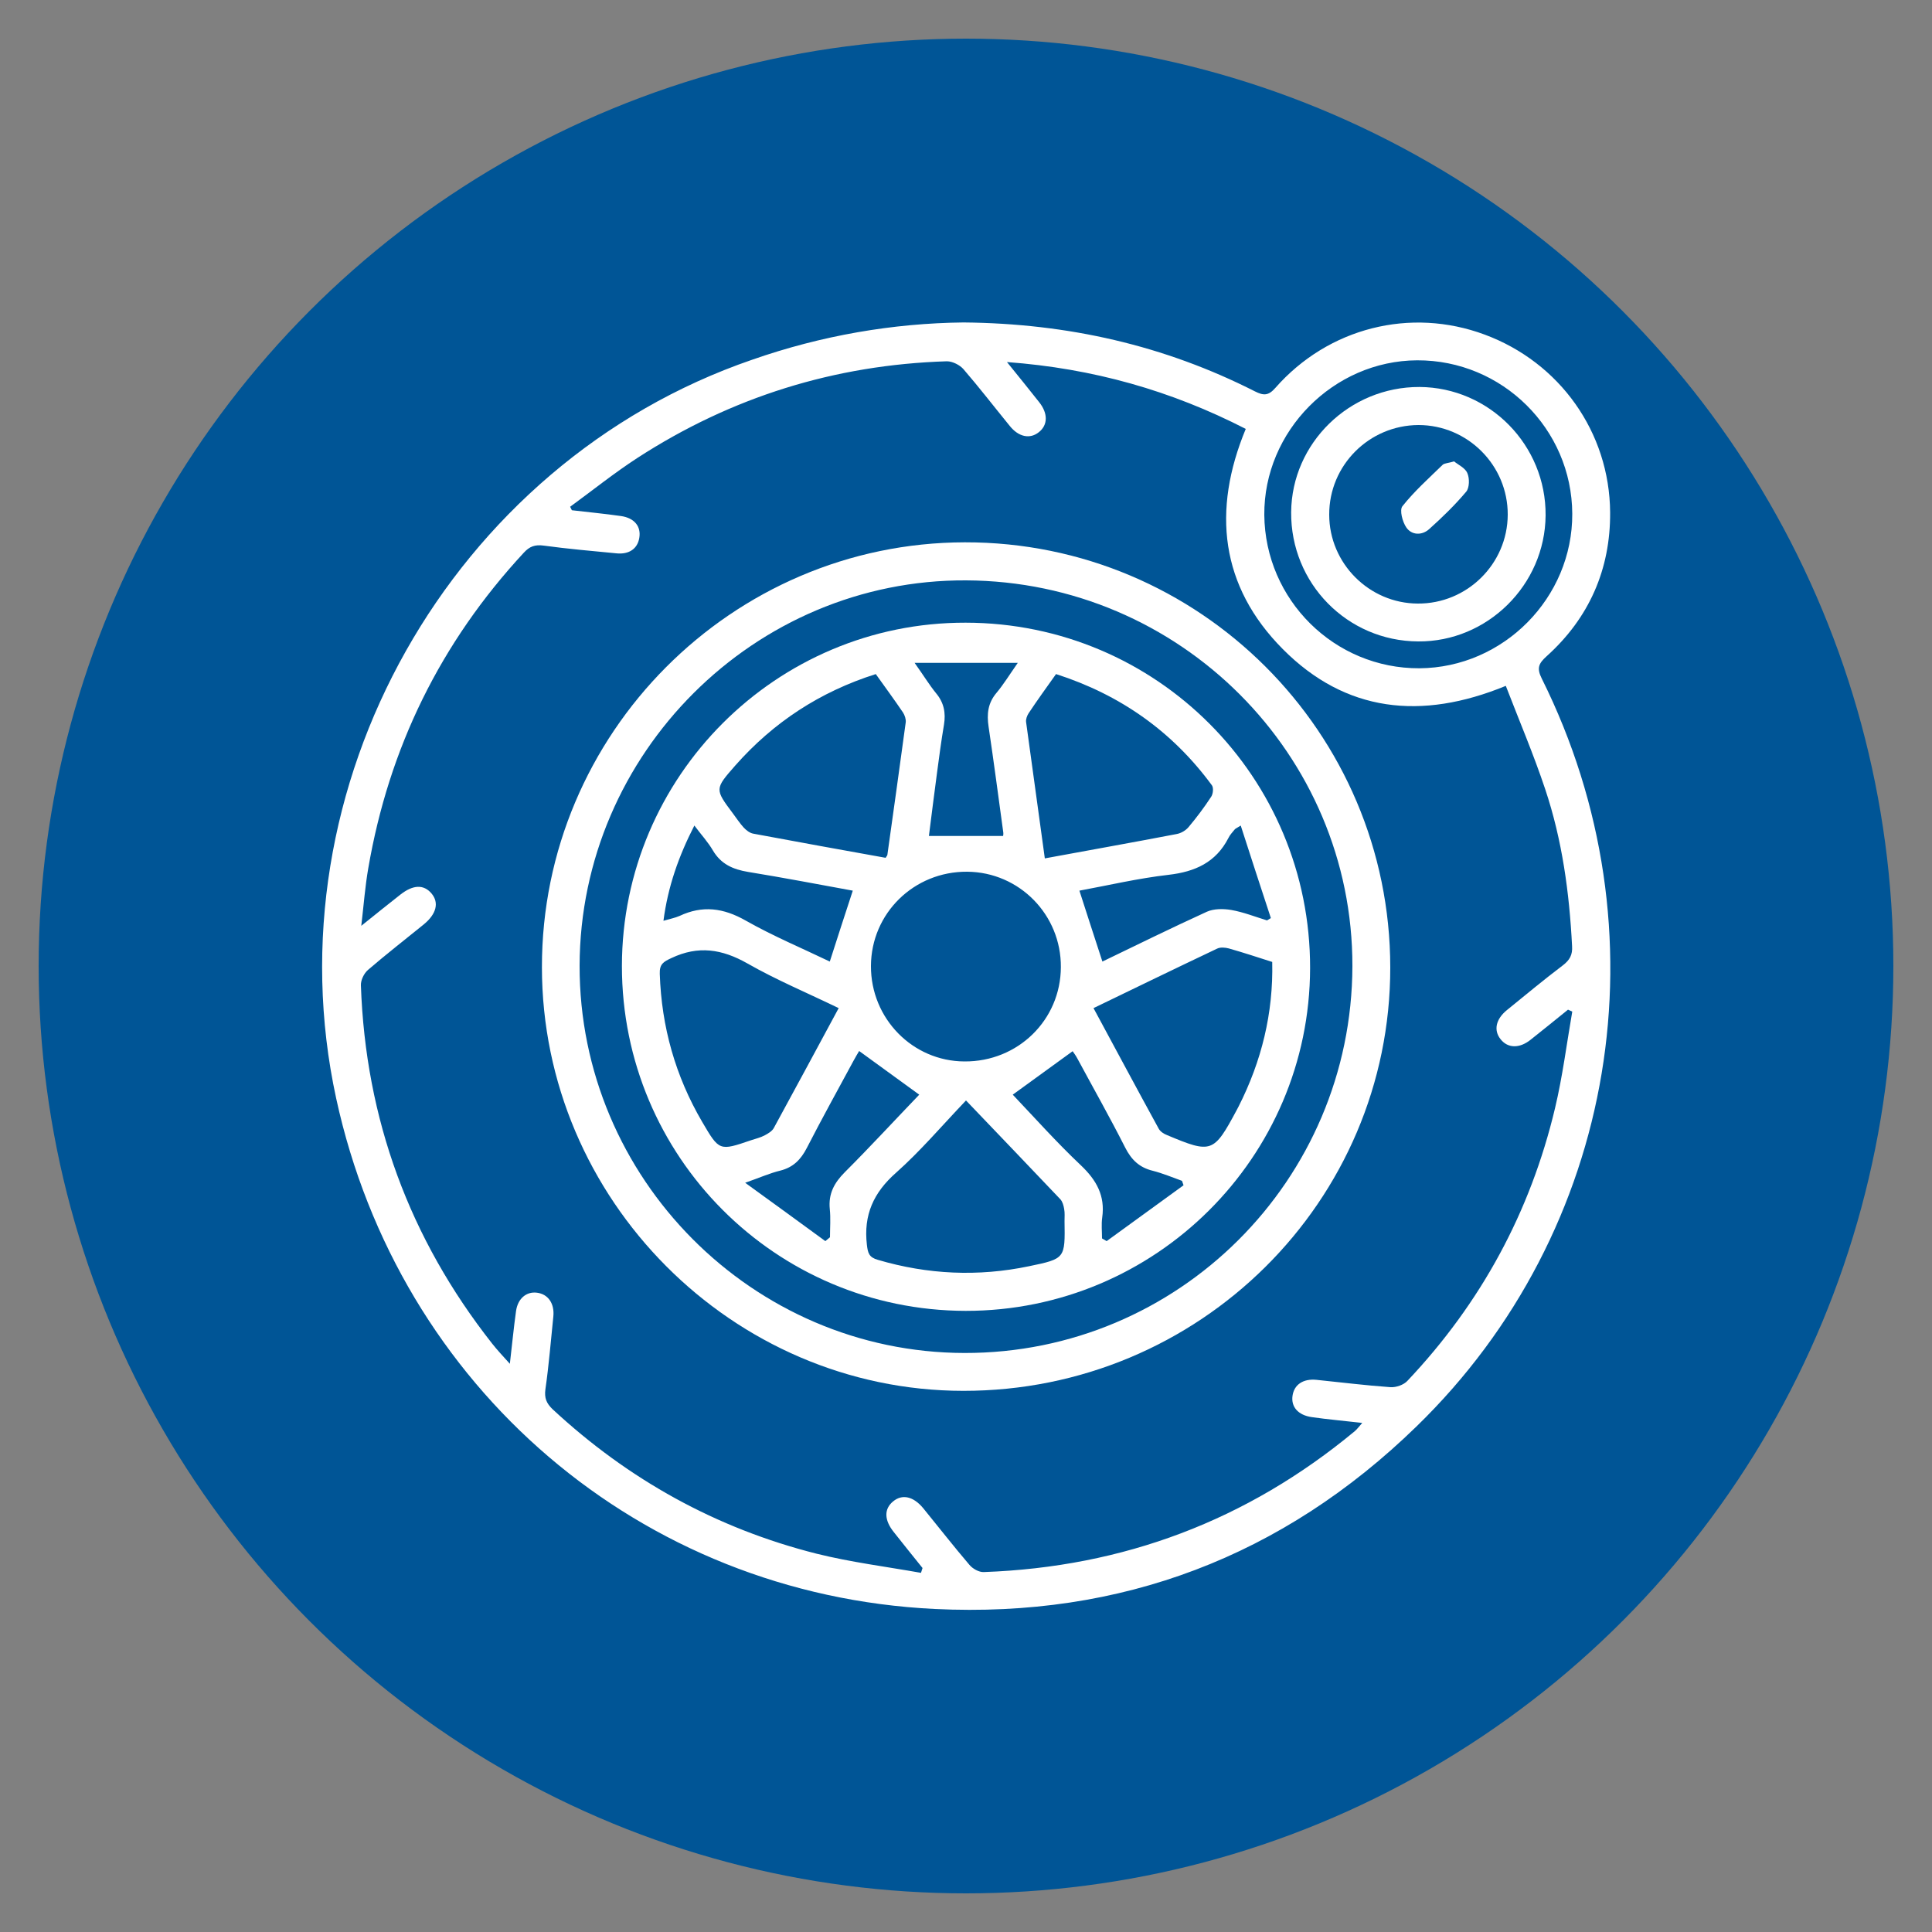
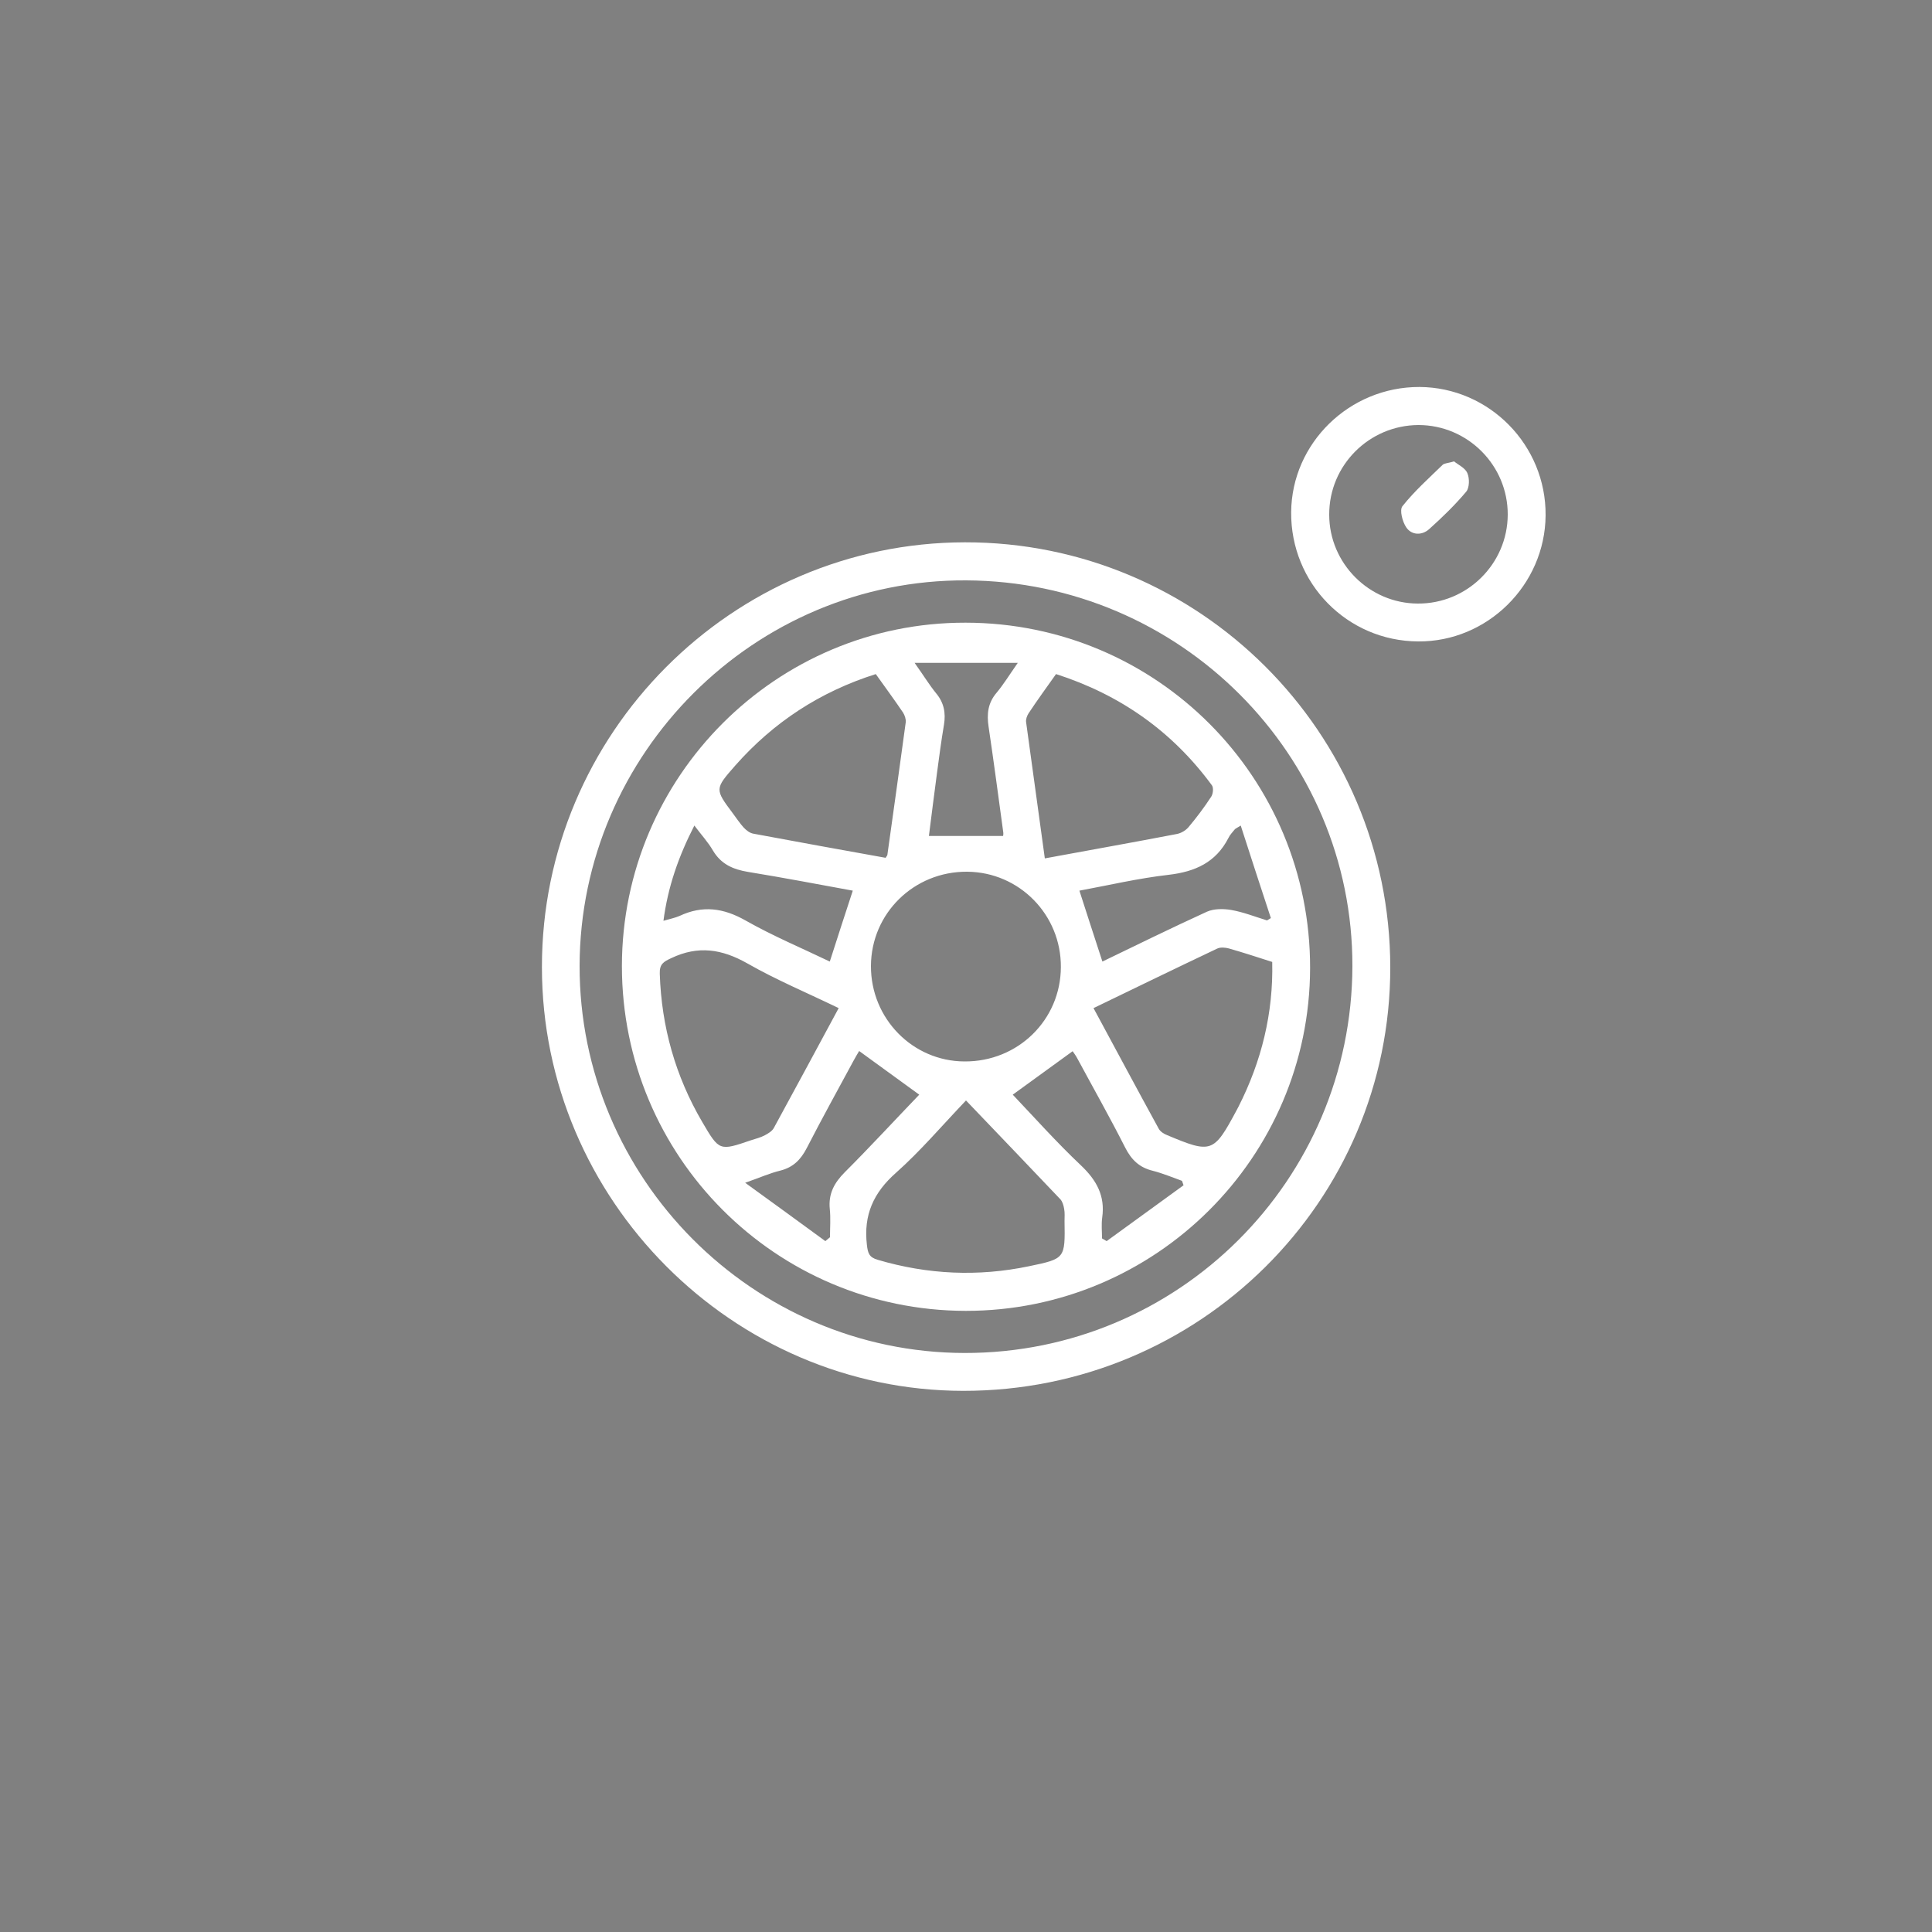
<svg xmlns="http://www.w3.org/2000/svg" version="1.1" id="Layer_1" x="0px" y="0px" viewBox="0 0 100 100" style="enable-background:new 0 0 100 100;" xml:space="preserve">
  <rect x="0" y="0" width="100" height="100" fill="#808080" stroke="none" />
  <style type="text/css">
	.st0{fill:#005596;}
	.st1{fill:#FFFFFF;}
</style>
  <g>
-     <circle class="st0" cx="50" cy="50" r="48" />
    <g>
-       <path class="st1" d="M49.87,16.69c5.42,0.05,10.4,1.19,15.09,3.57c0.44,0.22,0.69,0.23,1.05-0.18c2.74-3.12,7-4.19,10.84-2.76    c3.88,1.44,6.46,5.05,6.49,9.2c0.02,2.95-1.09,5.47-3.29,7.45c-0.41,0.37-0.52,0.61-0.25,1.15c6.49,13.02,3.94,28.59-6.49,38.72    c-6.91,6.72-15.28,9.91-24.93,9.44c-15.23-0.74-27.73-11.46-30.98-26.43c-3.5-16.13,5.95-32.88,21.53-38.23    C42.53,17.36,46.23,16.73,49.87,16.69z M47.67,81.41c0.03-0.08,0.05-0.17,0.08-0.25c-0.5-0.62-0.99-1.23-1.48-1.85    c-0.51-0.63-0.52-1.21-0.04-1.6c0.47-0.39,1.05-0.26,1.56,0.36c0.8,0.98,1.57,1.97,2.39,2.93c0.17,0.2,0.49,0.38,0.74,0.37    c7.22-0.26,13.63-2.67,19.2-7.29c0.12-0.1,0.22-0.24,0.39-0.43c-0.95-0.11-1.78-0.18-2.61-0.3c-0.71-0.1-1.08-0.53-1-1.1    c0.08-0.58,0.55-0.9,1.24-0.83c1.28,0.13,2.55,0.29,3.83,0.38c0.29,0.02,0.69-0.12,0.88-0.33c3.8-4.02,6.36-8.73,7.64-14.12    c0.39-1.64,0.6-3.32,0.89-4.99c-0.07-0.03-0.14-0.06-0.22-0.1c-0.65,0.52-1.29,1.05-1.94,1.56c-0.58,0.46-1.18,0.44-1.55-0.03    c-0.37-0.46-0.25-1.04,0.33-1.51c0.96-0.78,1.91-1.57,2.9-2.32c0.35-0.27,0.5-0.54,0.47-0.99c-0.14-2.76-0.51-5.49-1.39-8.12    c-0.6-1.8-1.35-3.56-2.04-5.35c-4.38,1.8-8.3,1.36-11.54-1.9c-3.24-3.26-3.67-7.18-1.92-11.4c-3.86-1.98-7.89-3.13-12.36-3.46    c0.63,0.78,1.16,1.43,1.67,2.08c0.46,0.58,0.45,1.18-0.02,1.55c-0.46,0.37-1.05,0.25-1.51-0.33c-0.8-0.98-1.57-1.98-2.39-2.93    c-0.19-0.22-0.57-0.41-0.86-0.41c-5.8,0.18-11.16,1.85-16.03,5.01c-1.2,0.78-2.32,1.68-3.47,2.52c0.03,0.06,0.06,0.12,0.09,0.18    c0.85,0.1,1.7,0.18,2.54,0.3c0.7,0.1,1.05,0.54,0.95,1.13c-0.09,0.56-0.53,0.87-1.19,0.8c-1.25-0.12-2.51-0.23-3.76-0.4    c-0.45-0.06-0.73,0.04-1.03,0.37c-4.31,4.65-6.98,10.1-8.05,16.34c-0.16,0.92-0.23,1.85-0.36,2.97c0.79-0.64,1.41-1.13,2.03-1.62    c0.65-0.51,1.2-0.53,1.6-0.06c0.41,0.48,0.26,1.07-0.4,1.61c-0.96,0.78-1.94,1.54-2.88,2.35c-0.21,0.18-0.38,0.53-0.37,0.8    c0.24,6.92,2.51,13.1,6.79,18.54c0.26,0.33,0.55,0.64,0.92,1.05c0.12-1.02,0.2-1.88,0.32-2.73c0.09-0.65,0.54-1.02,1.08-0.95    c0.58,0.07,0.92,0.56,0.85,1.24c-0.13,1.25-0.23,2.51-0.41,3.76c-0.06,0.45,0.05,0.72,0.37,1.03c3.93,3.65,8.48,6.17,13.67,7.48    C44.04,80.86,45.87,81.09,47.67,81.41z M81.38,26.59c-0.02-4.39-3.63-7.96-8.03-7.94c-4.33,0.02-7.94,3.67-7.91,8    c0.04,4.4,3.63,7.96,8.03,7.94C77.82,34.56,81.4,30.94,81.38,26.59z" />
      <path class="st1" d="M71.96,50.07c0.01,12.11-9.88,21.93-22.1,21.92c-11.95-0.01-21.81-9.91-21.81-21.93    c-0.01-12.09,9.83-21.97,21.89-21.99C62.08,28.05,71.95,37.91,71.96,50.07z M49.92,70.03C60.99,70.05,69.97,61.09,70,50.01    c0.02-10.97-8.94-19.92-19.99-19.97C39.06,29.98,30.03,38.99,30,49.98C29.98,60.98,38.95,70.01,49.92,70.03z" />
      <path class="st1" d="M73.4,33.2c-3.67-0.02-6.6-3.01-6.57-6.69c0.03-3.58,3.02-6.49,6.64-6.48c3.62,0.02,6.56,3.01,6.53,6.65    C79.97,30.28,76.98,33.23,73.4,33.2z M78.04,26.64c0.01-2.55-2.07-4.64-4.62-4.64c-2.55,0.01-4.63,2.08-4.62,4.64    c0,2.52,2.07,4.59,4.58,4.6C75.93,31.26,78.03,29.19,78.04,26.64z" />
      <path class="st1" d="M32.19,50c0.01-9.81,7.99-17.79,17.79-17.77c9.89,0.01,17.85,8,17.83,17.88c-0.02,9.8-8.01,17.75-17.83,17.74    C40.14,67.83,32.19,59.86,32.19,50z M54.91,50.06c0.02-2.71-2.15-4.92-4.85-4.94c-2.75-0.02-4.97,2.15-4.98,4.88    c-0.01,2.72,2.16,4.93,4.84,4.94C52.69,54.96,54.9,52.79,54.91,50.06z M45.33,34.89c-2.9,0.92-5.3,2.5-7.27,4.73    c-1.07,1.22-1.07,1.22-0.12,2.49c0.18,0.24,0.35,0.5,0.55,0.72c0.13,0.14,0.32,0.29,0.5,0.32c2.29,0.43,4.58,0.84,6.85,1.25    c0.04-0.07,0.08-0.11,0.09-0.15c0.32-2.28,0.64-4.57,0.95-6.86c0.02-0.16-0.05-0.37-0.14-0.51C46.3,36.23,45.83,35.59,45.33,34.89    z M43.41,52.18c-1.63-0.79-3.23-1.46-4.72-2.31c-1.32-0.75-2.55-0.94-3.94-0.28c-0.41,0.19-0.62,0.31-0.6,0.82    c0.09,2.74,0.81,5.29,2.19,7.65c0.89,1.52,0.89,1.52,2.53,0.96c0.24-0.08,0.5-0.14,0.72-0.26c0.17-0.09,0.37-0.21,0.46-0.37    C41.17,56.34,42.27,54.29,43.41,52.18z M56.6,52.18c1.14,2.11,2.25,4.19,3.38,6.25c0.08,0.14,0.26,0.26,0.42,0.32    c2.31,0.97,2.42,0.93,3.61-1.29c0.03-0.06,0.06-0.12,0.1-0.19c1.19-2.35,1.8-4.83,1.74-7.48c-0.78-0.25-1.51-0.49-2.25-0.7    c-0.19-0.05-0.44-0.07-0.6,0.01C60.87,50.11,58.75,51.14,56.6,52.18z M50,56.96c-1.25,1.31-2.36,2.62-3.62,3.74    c-1.17,1.03-1.69,2.19-1.51,3.73c0.05,0.43,0.11,0.65,0.57,0.78c2.58,0.76,5.19,0.88,7.82,0.33c1.88-0.39,1.87-0.4,1.84-2.34    c0-0.21,0.02-0.42-0.02-0.63c-0.03-0.17-0.08-0.37-0.2-0.5C53.28,60.39,51.67,58.7,50,56.96z M54.08,44.43    c2.33-0.43,4.58-0.83,6.82-1.26c0.23-0.04,0.48-0.19,0.62-0.36c0.42-0.5,0.81-1.02,1.17-1.57c0.1-0.15,0.13-0.46,0.04-0.59    c-2.05-2.79-4.74-4.69-8.07-5.76c-0.49,0.69-0.97,1.35-1.42,2.03c-0.08,0.12-0.15,0.31-0.13,0.45    C53.43,39.69,53.75,42.02,54.08,44.43z M64.22,42.73c-0.24,0.15-0.29,0.17-0.31,0.2c-0.12,0.15-0.25,0.28-0.33,0.45    c-0.65,1.26-1.72,1.74-3.09,1.9c-1.58,0.18-3.15,0.55-4.62,0.82c0.4,1.25,0.79,2.44,1.19,3.67c1.76-0.85,3.57-1.74,5.41-2.58    c0.36-0.16,0.85-0.16,1.26-0.09c0.63,0.11,1.23,0.35,1.85,0.54c0.07-0.04,0.13-0.08,0.2-0.12C65.26,45.95,64.75,44.37,64.22,42.73    z M42.72,64.24c0.08-0.07,0.16-0.13,0.24-0.2c0-0.49,0.04-0.98-0.01-1.46c-0.08-0.79,0.23-1.36,0.78-1.91    c1.33-1.33,2.61-2.72,3.85-4.01c-1.05-0.76-2.07-1.5-3.11-2.26c-0.07,0.12-0.19,0.31-0.3,0.52c-0.81,1.5-1.63,2.98-2.41,4.5    c-0.31,0.6-0.7,1-1.37,1.17c-0.54,0.13-1.05,0.36-1.82,0.63C40.05,62.29,41.38,63.26,42.72,64.24z M61.26,61.35    c-0.03-0.08-0.05-0.15-0.08-0.23c-0.5-0.18-1-0.39-1.51-0.52c-0.7-0.17-1.11-0.57-1.43-1.2c-0.79-1.56-1.65-3.08-2.48-4.62    c-0.09-0.17-0.21-0.32-0.24-0.37c-1.06,0.77-2.07,1.5-3.1,2.25c1.13,1.19,2.28,2.48,3.53,3.66c0.8,0.76,1.26,1.57,1.1,2.7    c-0.05,0.35-0.01,0.72-0.01,1.08c0.08,0.05,0.16,0.09,0.24,0.14C58.61,63.27,59.94,62.31,61.26,61.35z M42.95,49.77    c0.4-1.25,0.79-2.45,1.19-3.67c-1.75-0.32-3.58-0.67-5.42-0.97c-0.78-0.13-1.4-0.4-1.82-1.11c-0.25-0.43-0.6-0.81-0.96-1.29    c-0.82,1.6-1.37,3.17-1.6,4.93c0.34-0.1,0.6-0.15,0.83-0.25c1.19-0.56,2.27-0.42,3.43,0.24C40.03,48.46,41.56,49.1,42.95,49.77z     M47.34,34.31c0.47,0.66,0.76,1.14,1.11,1.57c0.41,0.49,0.51,1.02,0.41,1.63c-0.14,0.83-0.25,1.66-0.36,2.49    c-0.15,1.12-0.29,2.24-0.42,3.27c1.31,0,2.56,0,3.84,0c0,0,0.02-0.09,0.01-0.18c-0.25-1.83-0.49-3.65-0.76-5.47    c-0.1-0.66-0.04-1.23,0.41-1.76c0.36-0.43,0.66-0.92,1.1-1.55C50.82,34.31,49.18,34.31,47.34,34.31z" />
      <path class="st1" d="M75.26,23.88c0.22,0.18,0.58,0.34,0.69,0.61c0.12,0.27,0.11,0.76-0.06,0.96c-0.58,0.69-1.24,1.33-1.92,1.94    c-0.37,0.33-0.9,0.32-1.18-0.09c-0.2-0.29-0.36-0.9-0.2-1.1c0.62-0.78,1.37-1.45,2.09-2.15C74.78,23.97,74.98,23.97,75.26,23.88z" />
    </g>
  </g>
</svg>